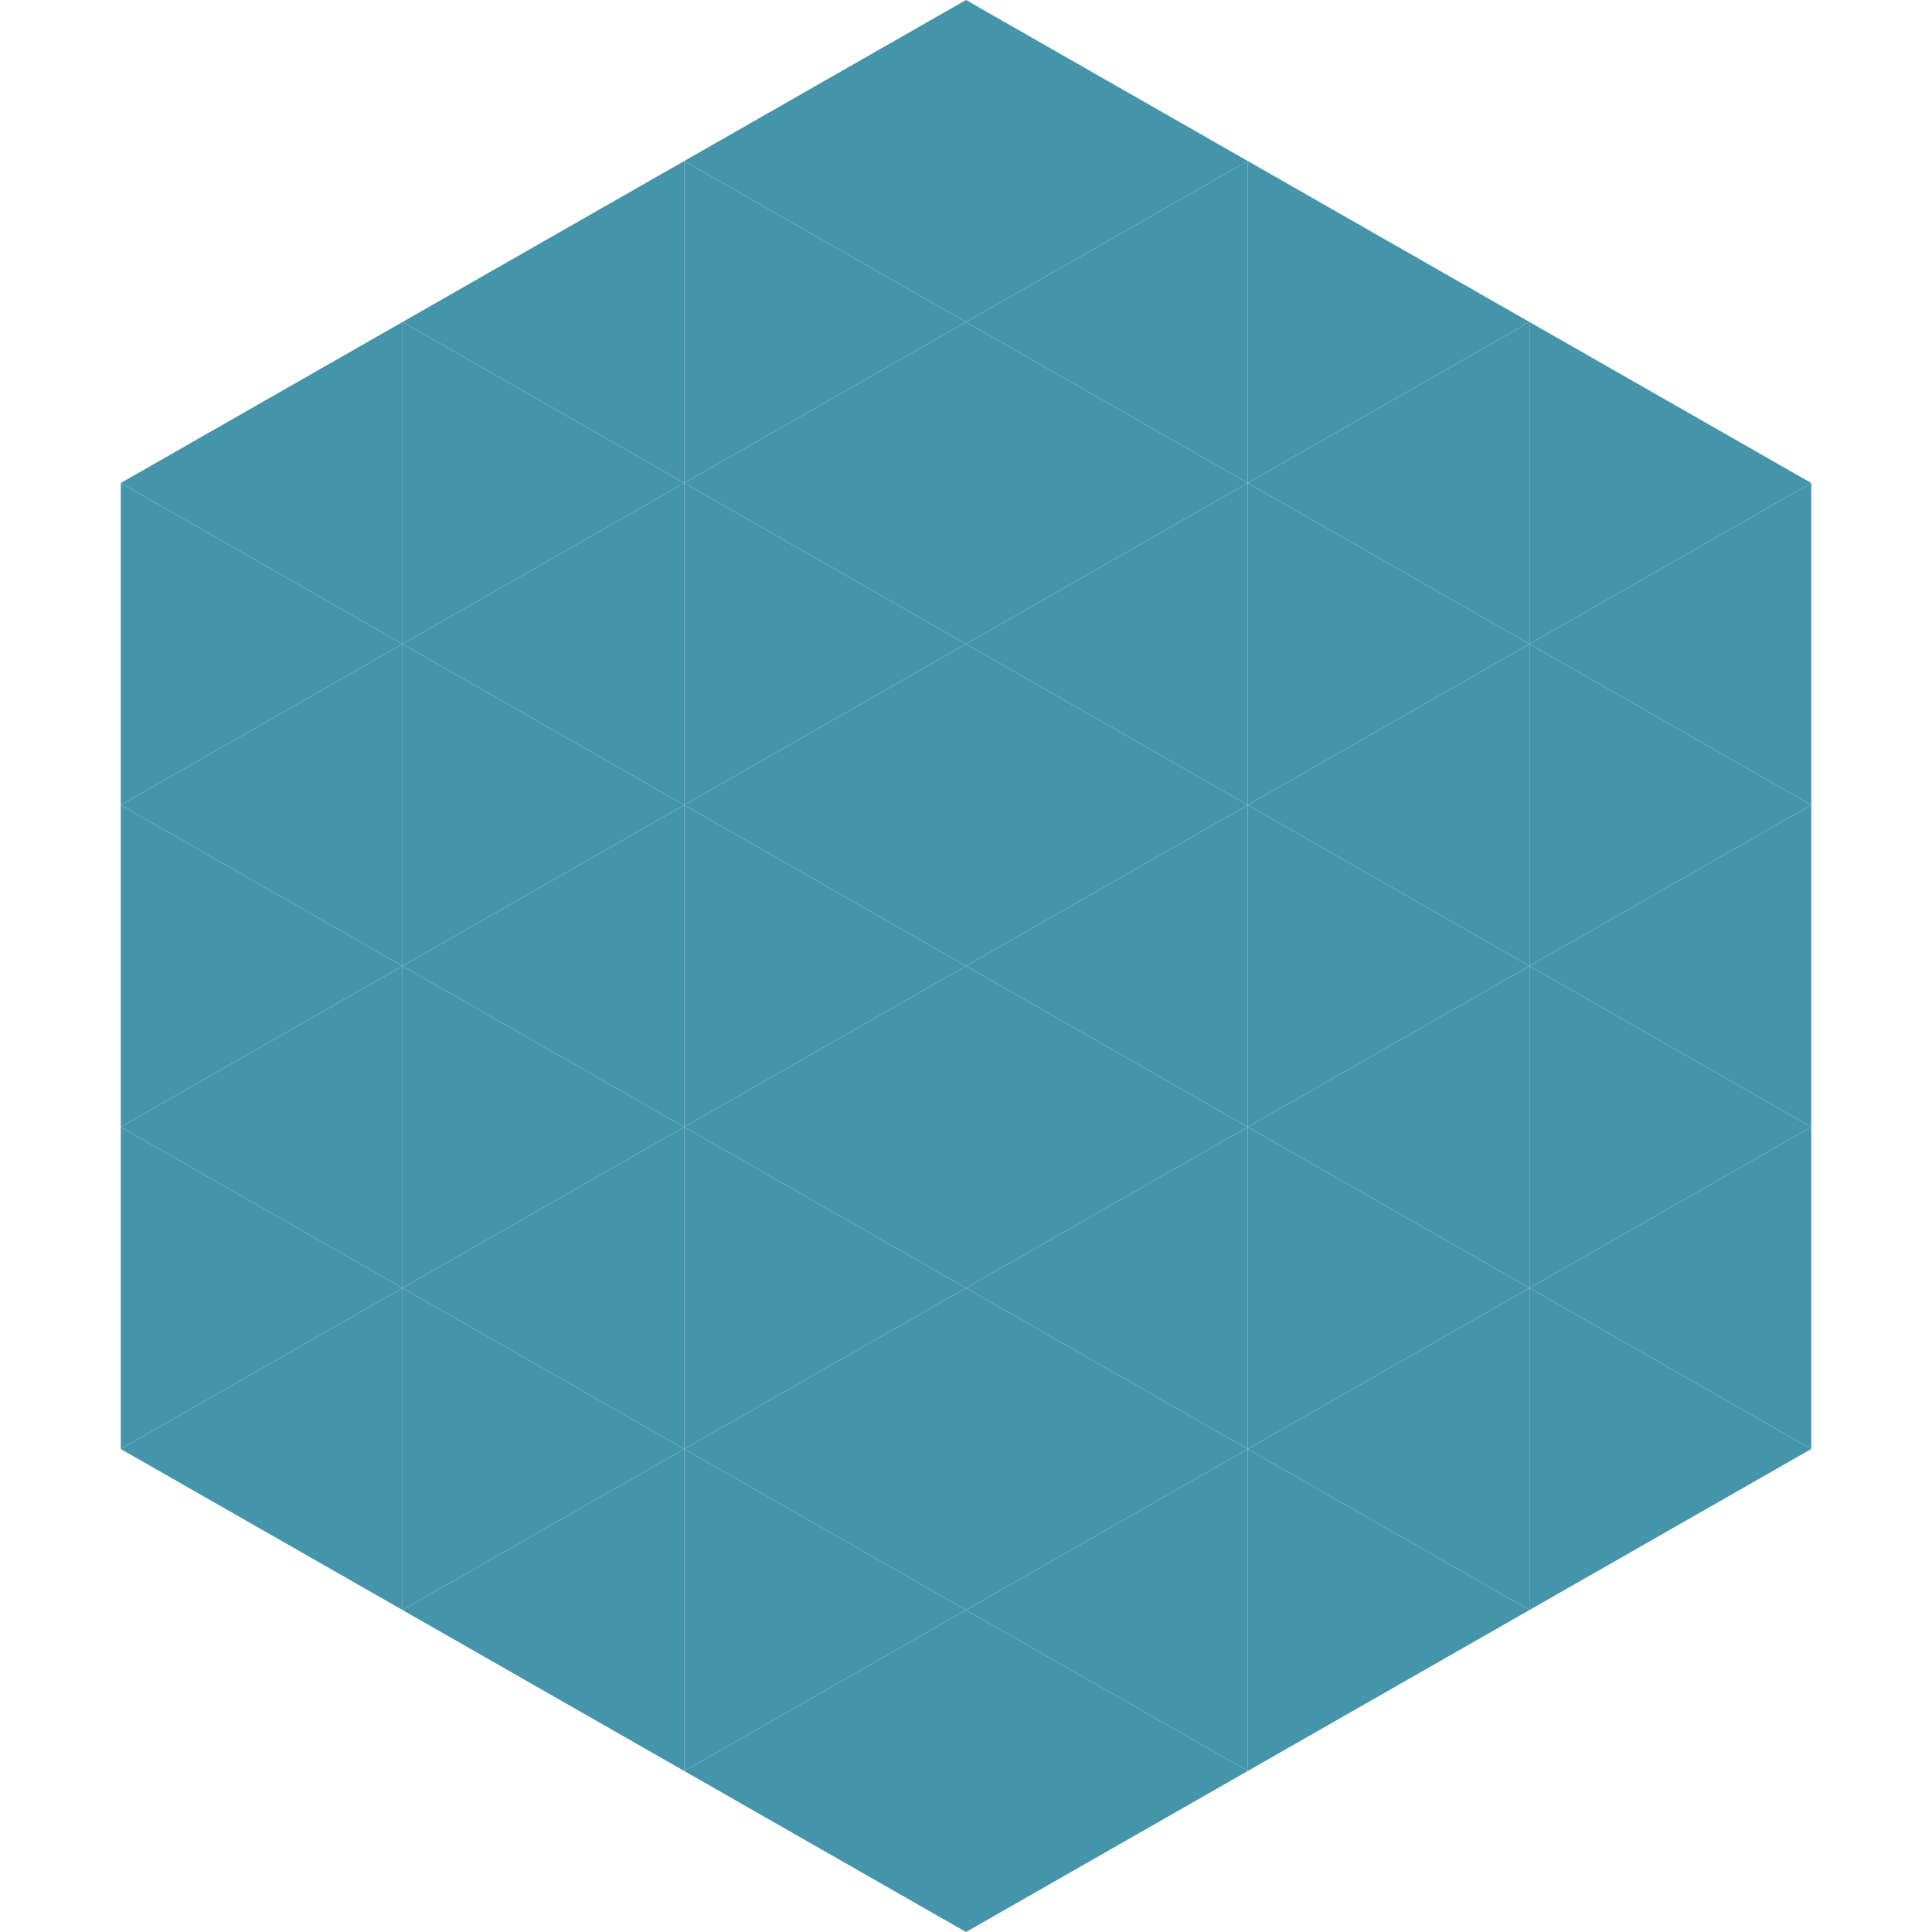
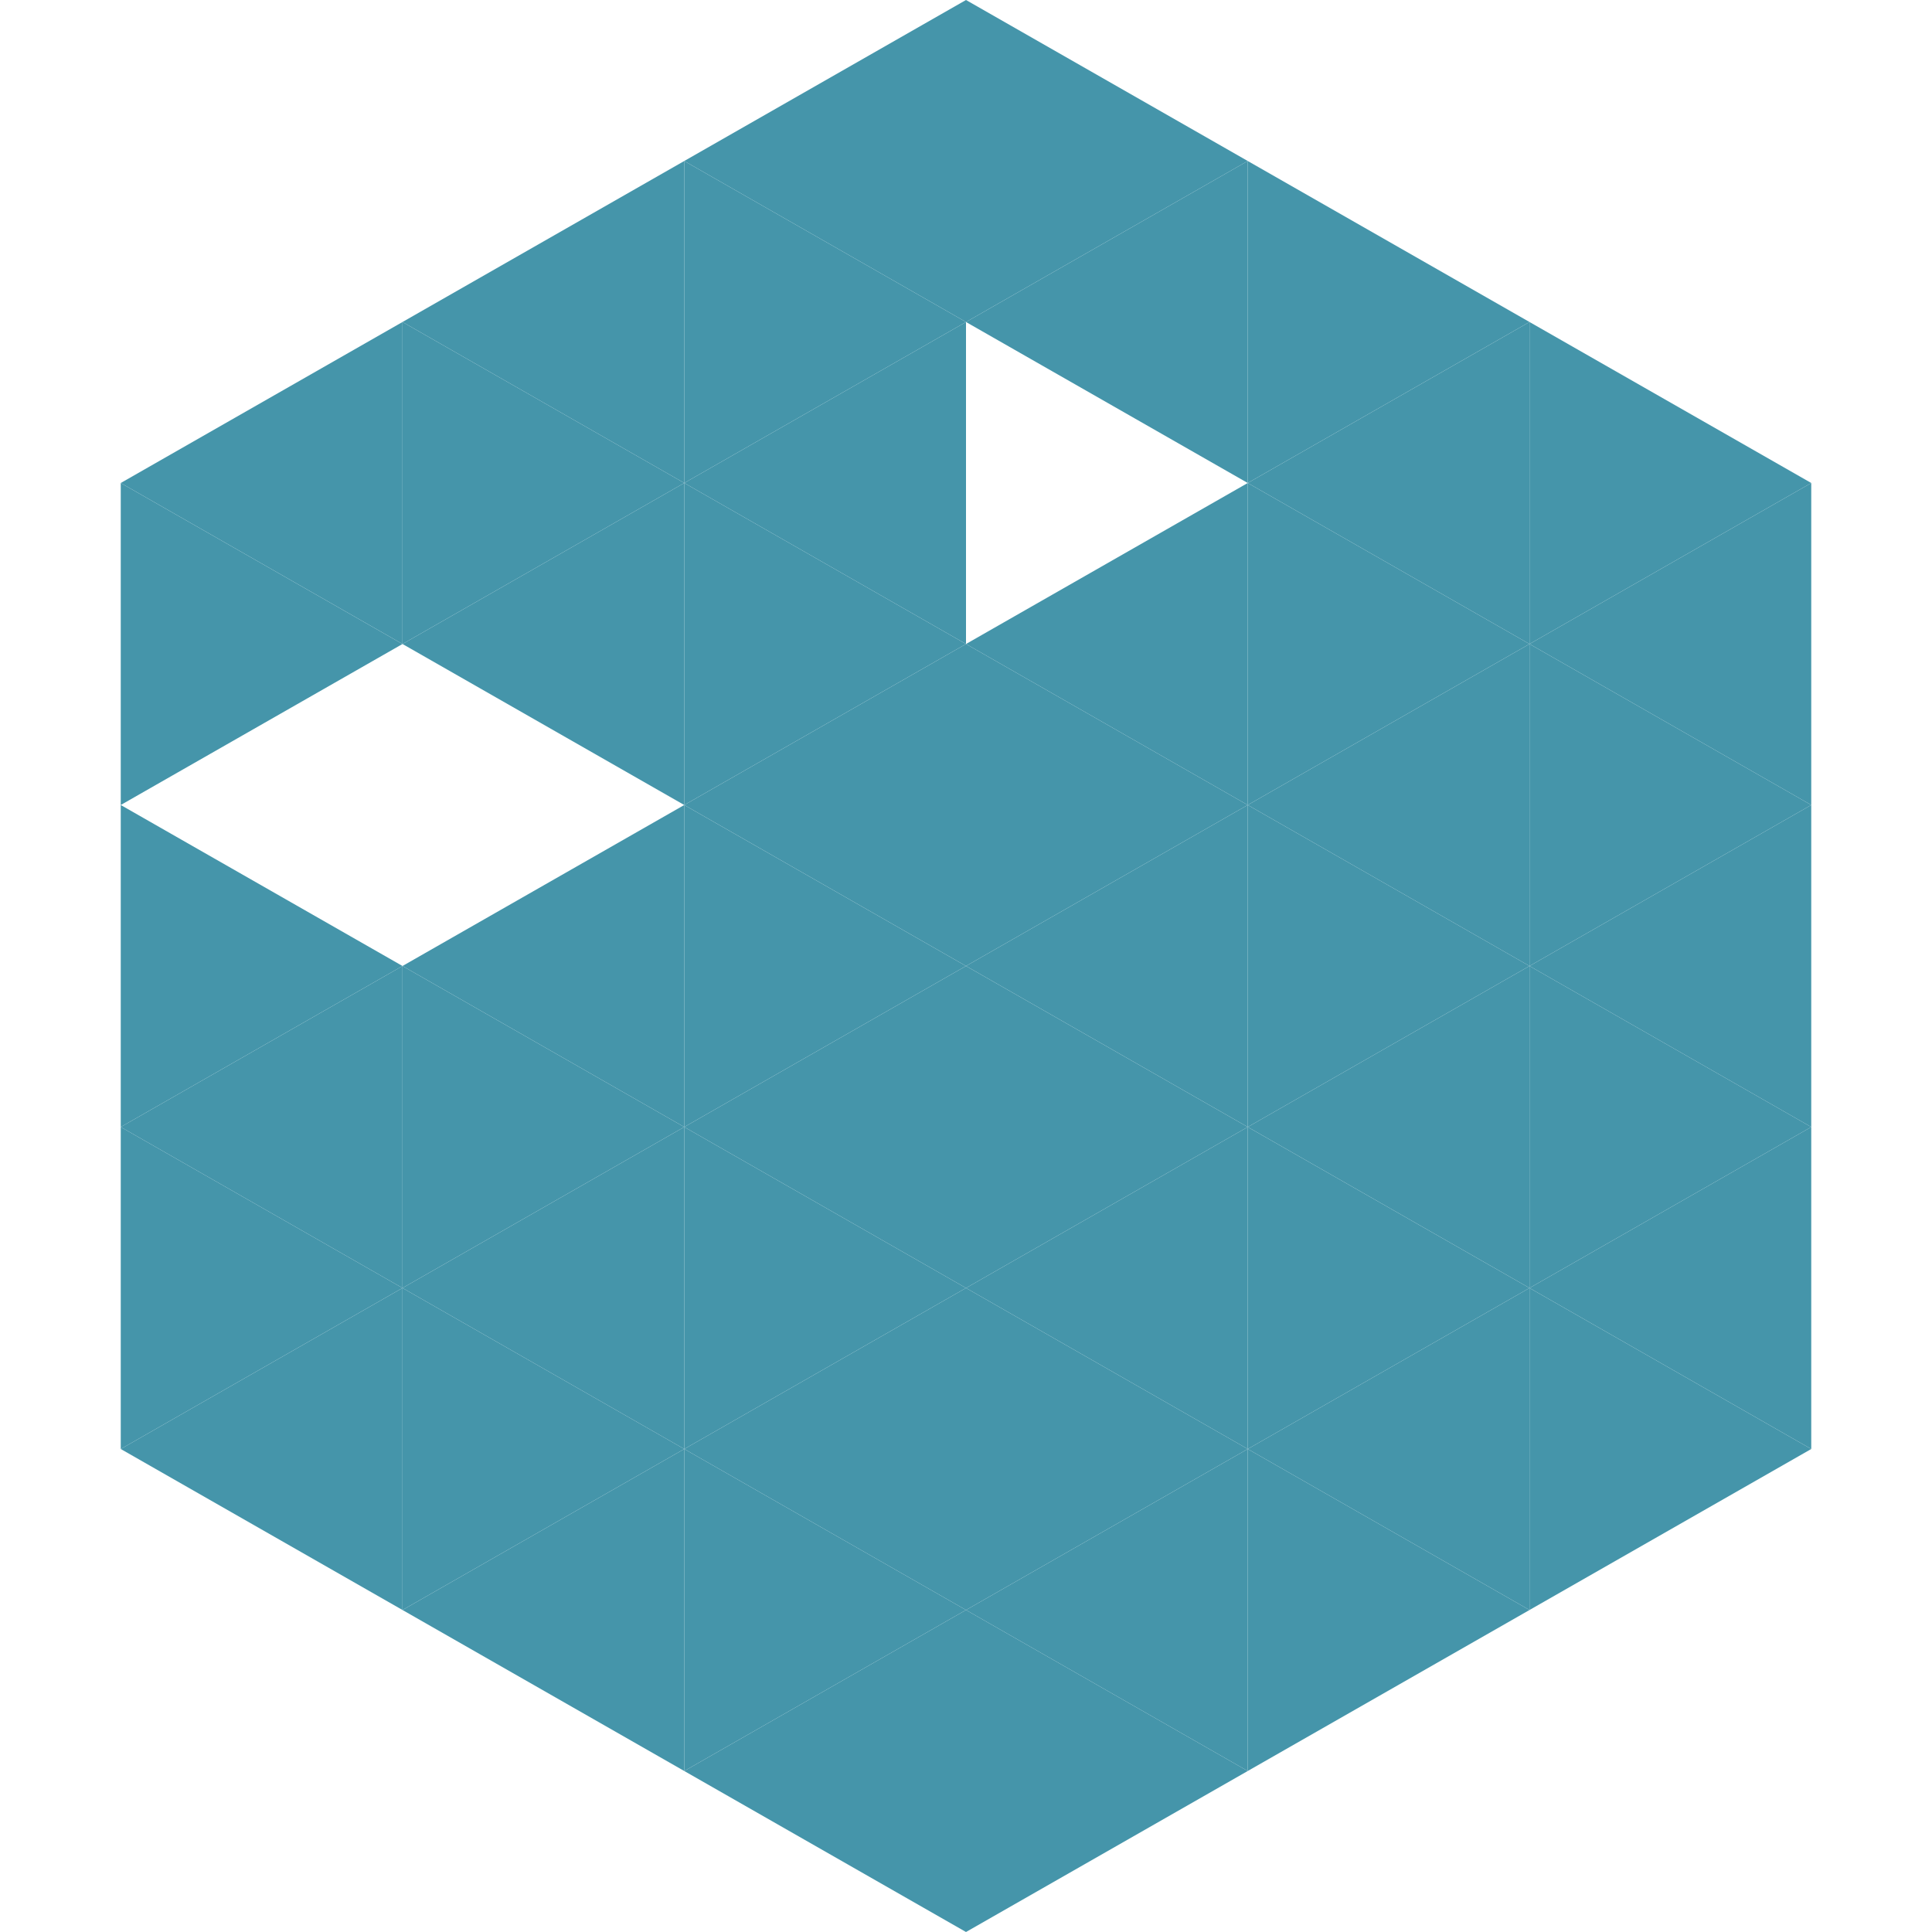
<svg xmlns="http://www.w3.org/2000/svg" width="240" height="240">
  <polygon points="50,40 15,60 50,80" style="fill:rgb(69,149,170)" />
  <polygon points="190,40 225,60 190,80" style="fill:rgb(69,149,170)" />
  <polygon points="15,60 50,80 15,100" style="fill:rgb(69,149,170)" />
  <polygon points="225,60 190,80 225,100" style="fill:rgb(69,149,170)" />
-   <polygon points="50,80 15,100 50,120" style="fill:rgb(69,149,170)" />
  <polygon points="190,80 225,100 190,120" style="fill:rgb(69,149,170)" />
  <polygon points="15,100 50,120 15,140" style="fill:rgb(69,149,170)" />
  <polygon points="225,100 190,120 225,140" style="fill:rgb(69,149,170)" />
  <polygon points="50,120 15,140 50,160" style="fill:rgb(69,149,170)" />
  <polygon points="190,120 225,140 190,160" style="fill:rgb(69,149,170)" />
  <polygon points="15,140 50,160 15,180" style="fill:rgb(69,149,170)" />
  <polygon points="225,140 190,160 225,180" style="fill:rgb(69,149,170)" />
  <polygon points="50,160 15,180 50,200" style="fill:rgb(69,149,170)" />
  <polygon points="190,160 225,180 190,200" style="fill:rgb(69,149,170)" />
  <polygon points="15,180 50,200 15,220" style="fill:rgb(255,255,255); fill-opacity:0" />
-   <polygon points="225,180 190,200 225,220" style="fill:rgb(255,255,255); fill-opacity:0" />
  <polygon points="50,0 85,20 50,40" style="fill:rgb(255,255,255); fill-opacity:0" />
  <polygon points="190,0 155,20 190,40" style="fill:rgb(255,255,255); fill-opacity:0" />
  <polygon points="85,20 50,40 85,60" style="fill:rgb(69,149,170)" />
  <polygon points="155,20 190,40 155,60" style="fill:rgb(69,149,170)" />
  <polygon points="50,40 85,60 50,80" style="fill:rgb(69,149,170)" />
  <polygon points="190,40 155,60 190,80" style="fill:rgb(69,149,170)" />
  <polygon points="85,60 50,80 85,100" style="fill:rgb(69,149,170)" />
  <polygon points="155,60 190,80 155,100" style="fill:rgb(69,149,170)" />
-   <polygon points="50,80 85,100 50,120" style="fill:rgb(69,149,170)" />
  <polygon points="190,80 155,100 190,120" style="fill:rgb(69,149,170)" />
  <polygon points="85,100 50,120 85,140" style="fill:rgb(69,149,170)" />
  <polygon points="155,100 190,120 155,140" style="fill:rgb(69,149,170)" />
  <polygon points="50,120 85,140 50,160" style="fill:rgb(69,149,170)" />
  <polygon points="190,120 155,140 190,160" style="fill:rgb(69,149,170)" />
  <polygon points="85,140 50,160 85,180" style="fill:rgb(69,149,170)" />
  <polygon points="155,140 190,160 155,180" style="fill:rgb(69,149,170)" />
  <polygon points="50,160 85,180 50,200" style="fill:rgb(69,149,170)" />
  <polygon points="190,160 155,180 190,200" style="fill:rgb(69,149,170)" />
  <polygon points="85,180 50,200 85,220" style="fill:rgb(69,149,170)" />
  <polygon points="155,180 190,200 155,220" style="fill:rgb(69,149,170)" />
  <polygon points="120,0 85,20 120,40" style="fill:rgb(69,149,170)" />
  <polygon points="120,0 155,20 120,40" style="fill:rgb(69,149,170)" />
  <polygon points="85,20 120,40 85,60" style="fill:rgb(69,149,170)" />
  <polygon points="155,20 120,40 155,60" style="fill:rgb(69,149,170)" />
  <polygon points="120,40 85,60 120,80" style="fill:rgb(69,149,170)" />
-   <polygon points="120,40 155,60 120,80" style="fill:rgb(69,149,170)" />
  <polygon points="85,60 120,80 85,100" style="fill:rgb(69,149,170)" />
  <polygon points="155,60 120,80 155,100" style="fill:rgb(69,149,170)" />
  <polygon points="120,80 85,100 120,120" style="fill:rgb(69,149,170)" />
  <polygon points="120,80 155,100 120,120" style="fill:rgb(69,149,170)" />
  <polygon points="85,100 120,120 85,140" style="fill:rgb(69,149,170)" />
  <polygon points="155,100 120,120 155,140" style="fill:rgb(69,149,170)" />
  <polygon points="120,120 85,140 120,160" style="fill:rgb(69,149,170)" />
  <polygon points="120,120 155,140 120,160" style="fill:rgb(69,149,170)" />
  <polygon points="85,140 120,160 85,180" style="fill:rgb(69,149,170)" />
  <polygon points="155,140 120,160 155,180" style="fill:rgb(69,149,170)" />
  <polygon points="120,160 85,180 120,200" style="fill:rgb(69,149,170)" />
  <polygon points="120,160 155,180 120,200" style="fill:rgb(69,149,170)" />
  <polygon points="85,180 120,200 85,220" style="fill:rgb(69,149,170)" />
  <polygon points="155,180 120,200 155,220" style="fill:rgb(69,149,170)" />
  <polygon points="120,200 85,220 120,240" style="fill:rgb(69,149,170)" />
  <polygon points="120,200 155,220 120,240" style="fill:rgb(69,149,170)" />
  <polygon points="85,220 120,240 85,260" style="fill:rgb(255,255,255); fill-opacity:0" />
  <polygon points="155,220 120,240 155,260" style="fill:rgb(255,255,255); fill-opacity:0" />
</svg>